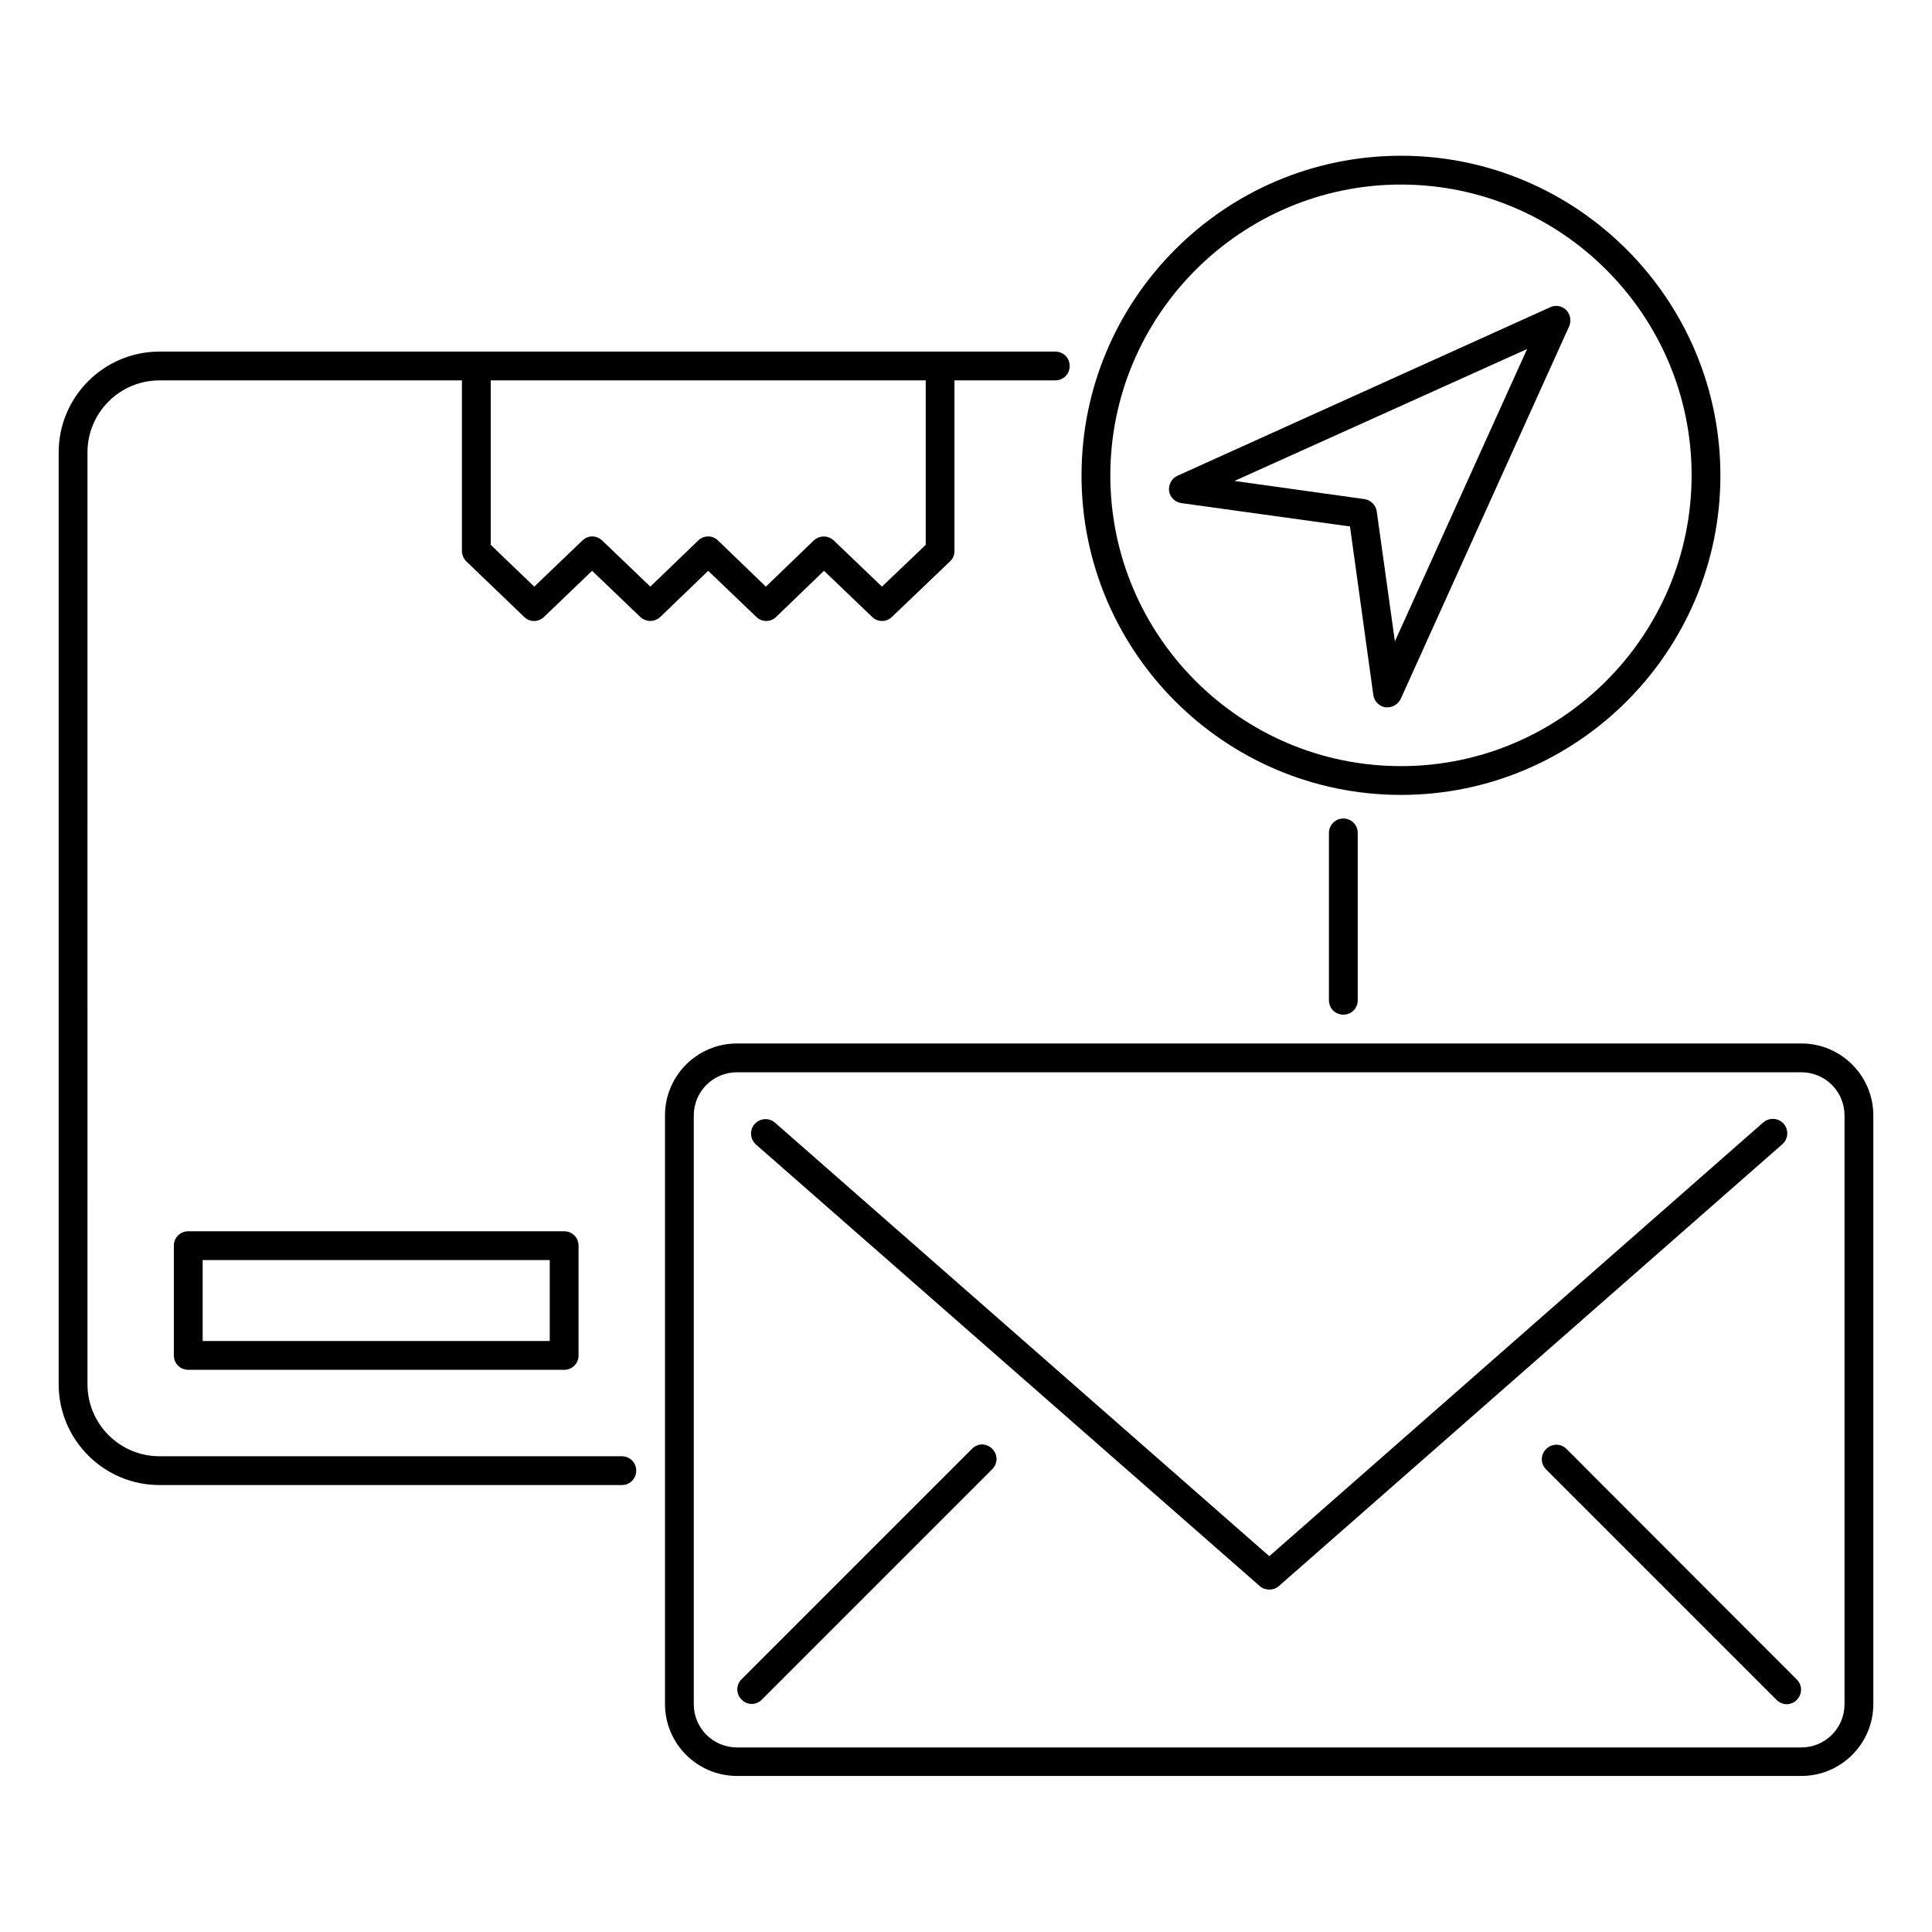
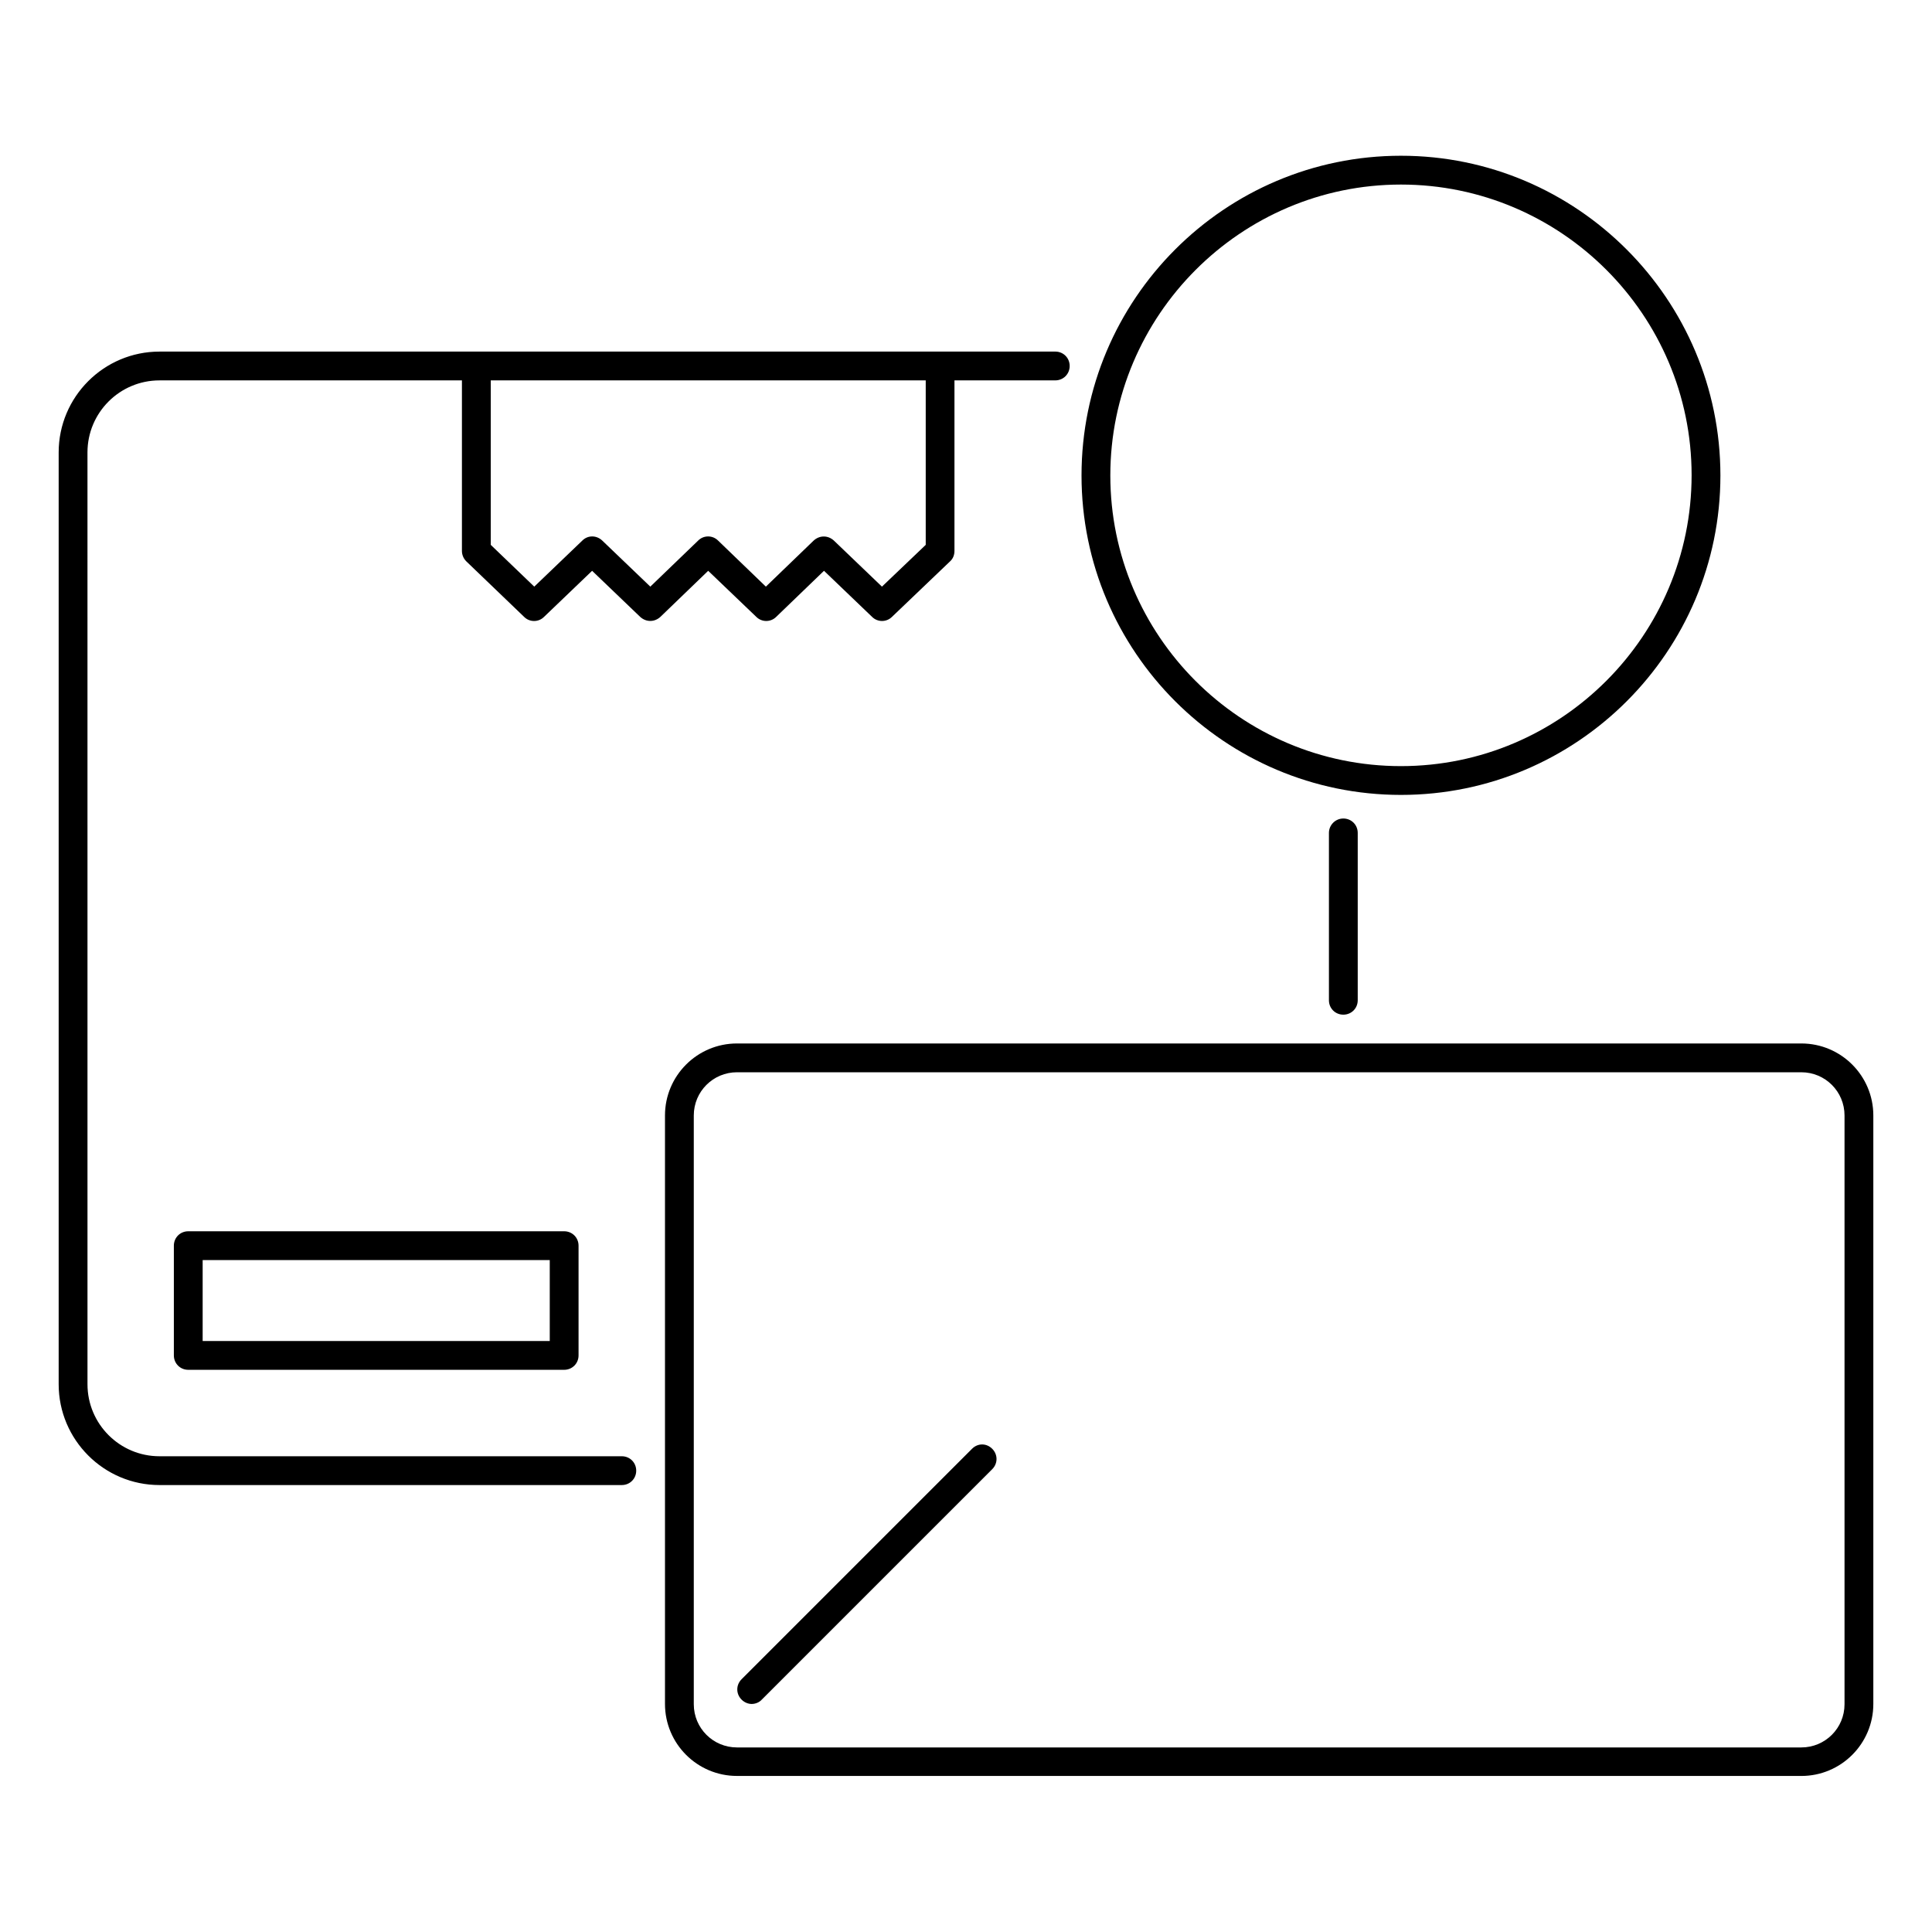
<svg xmlns="http://www.w3.org/2000/svg" fill="#000000" width="800px" height="800px" version="1.1" viewBox="144 144 512 512">
  <g>
    <path d="m344.43 307.48c1.449 1.449 3.816 1.449 5.266 0l12.672-12.215 12.746 12.215c1.449 1.449 3.816 1.449 5.266 0l15.418-14.734c0.762-0.688 1.145-1.68 1.145-2.75v-45.191h26.719c2.137 0 3.816-1.68 3.816-3.816s-1.68-3.816-3.816-3.816h-30.535l-122.89 0.004h-83.969c-14.734 0-26.719 11.984-26.719 26.719v246.94c0 14.734 11.984 26.719 26.719 26.719h122.52c2.137 0 3.816-1.68 3.816-3.816s-1.68-3.816-3.816-3.816h-122.52c-10.535 0-19.082-8.551-19.082-19.082l-0.004-246.95c0-10.535 8.551-19.082 19.082-19.082h80.152v45.191c0 1.07 0.457 2.062 1.145 2.75l15.344 14.734c1.449 1.449 3.816 1.449 5.266 0l12.746-12.215 12.746 12.215c0.762 0.688 1.68 1.07 2.672 1.07s1.91-0.383 2.672-1.07l12.672-12.215zm-28.09-8.016-12.746-12.215c-1.527-1.449-3.816-1.449-5.266 0l-12.746 12.215-11.527-11.07v-43.586h115.27v43.586l-11.602 11.07-12.746-12.215c-0.762-0.688-1.68-1.07-2.672-1.07s-1.91 0.383-2.672 1.07l-12.672 12.215-12.672-12.215c-1.449-1.449-3.816-1.449-5.266 0z" />
    <path d="m193.89 470.3c-2.137 0-3.816 1.68-3.816 3.816v29.082c0 2.137 1.68 3.816 3.816 3.816h99.617c2.137 0 3.816-1.68 3.816-3.816v-29.082c0-2.137-1.68-3.816-3.816-3.816zm95.801 29.082h-91.984v-21.449h91.984z" />
    <path d="m621.37 420.53h-282.06c-10.535 0-19.082 8.551-19.082 19.082v155.95c0 10.535 8.551 19.082 19.082 19.082l282.06 0.004c10.535 0 19.082-8.551 19.082-19.082v-155.95c0-10.535-8.551-19.086-19.082-19.086zm11.449 175.11c0 6.336-5.113 11.449-11.449 11.449h-282.06c-6.336 0-11.449-5.113-11.449-11.449v-156.03c0-6.336 5.113-11.449 11.449-11.449h282.06c6.336 0 11.449 5.113 11.449 11.449z" />
-     <path d="m616.71 441.83c-1.375-1.602-3.816-1.754-5.418-0.383l-130.92 114.96-130.99-114.89c-1.602-1.375-3.969-1.223-5.418 0.383-1.375 1.602-1.223 3.969 0.383 5.418l133.51 117.02c0.688 0.609 1.602 0.918 2.519 0.918 0.918 0 1.832-0.305 2.519-0.918l133.43-117.1c1.602-1.375 1.754-3.816 0.383-5.422z" />
    <path d="m401.6 527.94-61.066 61.066c-1.527 1.527-1.527 3.894 0 5.418 0.762 0.762 1.754 1.145 2.672 1.145s1.984-0.383 2.672-1.145l61.066-61.066c1.527-1.527 1.527-3.894 0-5.418-1.527-1.527-3.816-1.527-5.344 0z" />
-     <path d="m559.16 528.01c-1.527-1.527-3.894-1.527-5.418 0-1.527 1.527-1.527 3.894 0 5.418l61.066 61.066c0.762 0.762 1.754 1.145 2.672 1.145 0.918 0 1.984-0.383 2.672-1.145 1.527-1.527 1.527-3.894 0-5.418z" />
    <path d="m515.27 354.66c46.719 0 84.656-38.016 84.656-84.656-0.004-46.641-37.941-84.73-84.656-84.73-46.719 0-84.656 38.016-84.656 84.73 0 46.719 38.016 84.656 84.656 84.656zm0-161.75c42.441 0 77.023 34.578 77.023 77.023-0.004 42.441-34.508 77.098-77.023 77.098-42.52 0-77.023-34.578-77.023-77.023 0-42.441 34.578-77.098 77.023-77.098z" />
-     <path d="m507.94 328.17c0.23 1.68 1.527 2.977 3.207 3.281h0.535c1.449 0 2.824-0.84 3.512-2.215l44.656-98.777c0.609-1.449 0.305-3.129-0.762-4.273-1.145-1.145-2.824-1.449-4.273-0.762l-98.777 44.656c-1.527 0.688-2.441 2.367-2.215 4.047 0.23 1.68 1.602 2.977 3.281 3.207l44.656 6.184zm40.762-91.68-35.039 77.48-4.809-34.426c-0.23-1.68-1.602-3.055-3.281-3.281l-34.426-4.809z" />
-     <path d="m496.18 364.73v44.352c0 2.137 1.68 3.816 3.816 3.816 2.137 0 3.816-1.68 3.816-3.816v-44.352c0-2.137-1.68-3.816-3.816-3.816-2.137 0-3.816 1.758-3.816 3.816z" />
+     <path d="m496.18 364.73v44.352c0 2.137 1.68 3.816 3.816 3.816 2.137 0 3.816-1.68 3.816-3.816v-44.352c0-2.137-1.68-3.816-3.816-3.816-2.137 0-3.816 1.758-3.816 3.816" />
  </g>
</svg>